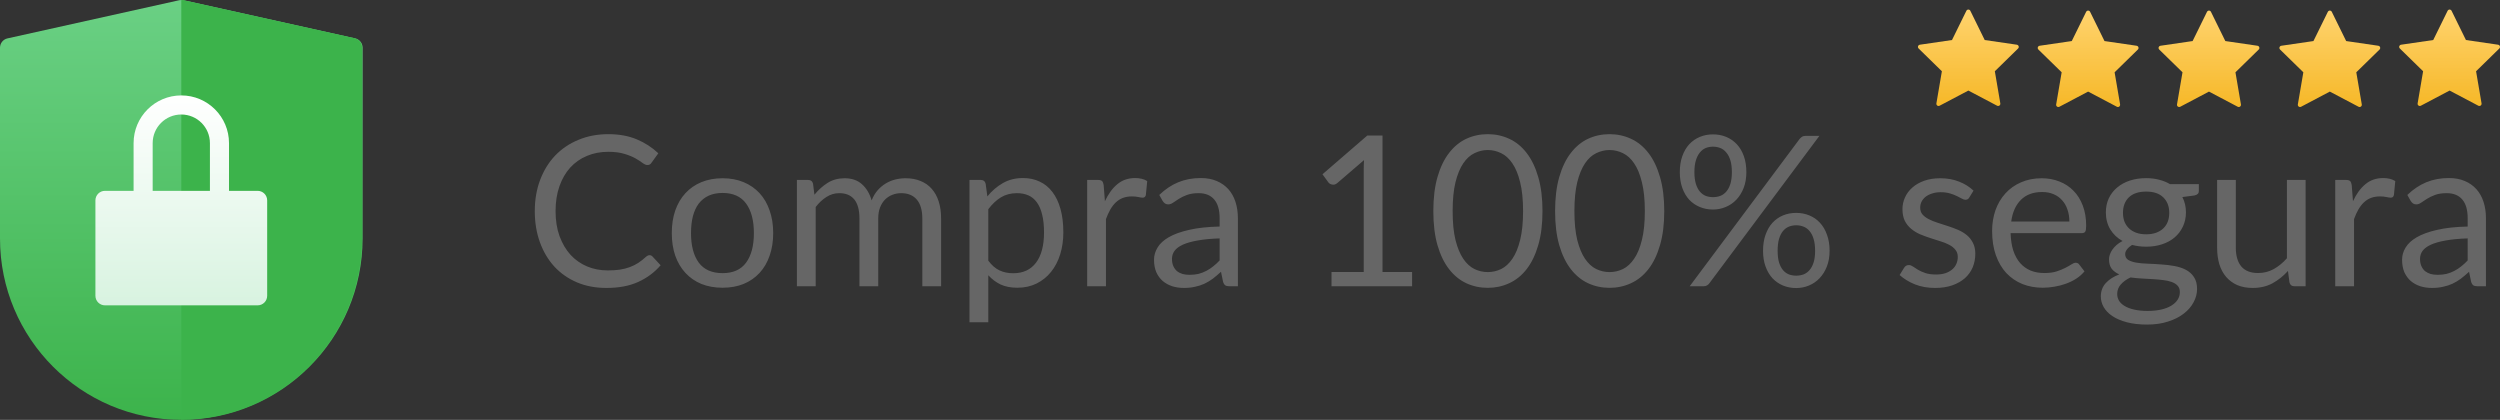
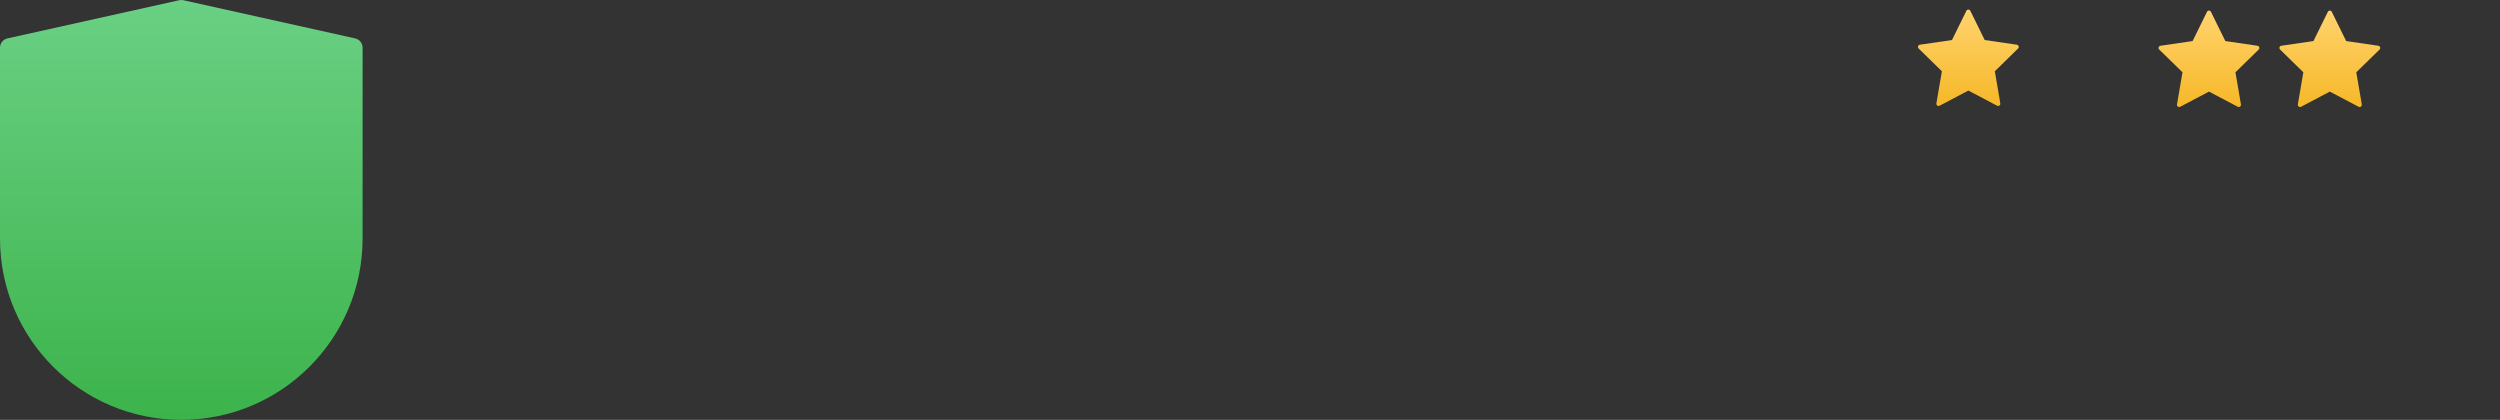
<svg xmlns="http://www.w3.org/2000/svg" width="262" height="44" viewBox="0 0 262 44" fill="none">
  <rect x="0" y="0" width="262" height="44" fill="#333333" stroke="none" />
-   <path d="M68.079 26.744C68.196 26.744 68.299 26.792 68.387 26.887L69.234 27.8C68.589 28.548 67.804 29.131 66.88 29.549C65.963 29.967 64.852 30.176 63.547 30.176C62.418 30.176 61.391 29.982 60.467 29.593C59.543 29.197 58.755 28.647 58.102 27.943C57.449 27.232 56.943 26.381 56.584 25.391C56.225 24.401 56.045 23.312 56.045 22.124C56.045 20.936 56.232 19.847 56.606 18.857C56.98 17.867 57.504 17.016 58.179 16.305C58.861 15.594 59.675 15.044 60.621 14.655C61.567 14.259 62.612 14.061 63.756 14.061C64.878 14.061 65.868 14.241 66.726 14.6C67.584 14.959 68.339 15.447 68.992 16.063L68.288 17.042C68.244 17.115 68.185 17.178 68.112 17.229C68.046 17.273 67.954 17.295 67.837 17.295C67.705 17.295 67.544 17.225 67.353 17.086C67.162 16.939 66.913 16.778 66.605 16.602C66.297 16.426 65.912 16.268 65.45 16.129C64.988 15.982 64.42 15.909 63.745 15.909C62.931 15.909 62.187 16.052 61.512 16.338C60.837 16.617 60.254 17.024 59.763 17.559C59.279 18.094 58.901 18.747 58.63 19.517C58.359 20.287 58.223 21.156 58.223 22.124C58.223 23.107 58.362 23.983 58.641 24.753C58.927 25.523 59.312 26.176 59.796 26.711C60.287 27.239 60.863 27.642 61.523 27.921C62.19 28.2 62.909 28.339 63.679 28.339C64.148 28.339 64.57 28.313 64.944 28.262C65.325 28.203 65.674 28.115 65.989 27.998C66.312 27.881 66.609 27.734 66.88 27.558C67.159 27.375 67.434 27.158 67.705 26.909C67.83 26.799 67.954 26.744 68.079 26.744ZM75.728 18.681C76.543 18.681 77.276 18.817 77.928 19.088C78.581 19.359 79.138 19.744 79.6 20.243C80.062 20.742 80.415 21.347 80.656 22.058C80.906 22.762 81.031 23.55 81.031 24.423C81.031 25.303 80.906 26.095 80.656 26.799C80.415 27.503 80.062 28.104 79.6 28.603C79.138 29.102 78.581 29.487 77.928 29.758C77.276 30.022 76.543 30.154 75.728 30.154C74.907 30.154 74.166 30.022 73.507 29.758C72.854 29.487 72.296 29.102 71.835 28.603C71.373 28.104 71.017 27.503 70.767 26.799C70.525 26.095 70.404 25.303 70.404 24.423C70.404 23.55 70.525 22.762 70.767 22.058C71.017 21.347 71.373 20.742 71.835 20.243C72.296 19.744 72.854 19.359 73.507 19.088C74.166 18.817 74.907 18.681 75.728 18.681ZM75.728 28.625C76.829 28.625 77.65 28.258 78.192 27.525C78.735 26.784 79.007 25.754 79.007 24.434C79.007 23.107 78.735 22.073 78.192 21.332C77.65 20.591 76.829 20.221 75.728 20.221C75.171 20.221 74.683 20.316 74.266 20.507C73.855 20.698 73.51 20.973 73.231 21.332C72.96 21.691 72.755 22.135 72.615 22.663C72.484 23.184 72.418 23.774 72.418 24.434C72.418 25.754 72.689 26.784 73.231 27.525C73.781 28.258 74.614 28.625 75.728 28.625ZM83.514 30V18.857H84.691C84.97 18.857 85.142 18.993 85.208 19.264L85.351 20.408C85.762 19.902 86.224 19.488 86.737 19.165C87.25 18.842 87.844 18.681 88.519 18.681C89.267 18.681 89.872 18.89 90.334 19.308C90.803 19.726 91.141 20.291 91.346 21.002C91.507 20.599 91.713 20.25 91.962 19.957C92.219 19.664 92.505 19.422 92.82 19.231C93.135 19.04 93.469 18.901 93.821 18.813C94.18 18.725 94.543 18.681 94.91 18.681C95.497 18.681 96.017 18.776 96.472 18.967C96.934 19.15 97.323 19.422 97.638 19.781C97.961 20.14 98.206 20.584 98.375 21.112C98.544 21.633 98.628 22.23 98.628 22.905V30H96.659V22.905C96.659 22.032 96.468 21.372 96.087 20.925C95.706 20.47 95.156 20.243 94.437 20.243C94.114 20.243 93.806 20.302 93.513 20.419C93.227 20.529 92.974 20.694 92.754 20.914C92.534 21.134 92.358 21.413 92.226 21.75C92.101 22.08 92.039 22.465 92.039 22.905V30H90.07V22.905C90.07 22.01 89.89 21.343 89.531 20.903C89.172 20.463 88.647 20.243 87.958 20.243C87.474 20.243 87.027 20.375 86.616 20.639C86.205 20.896 85.828 21.248 85.483 21.695V30H83.514ZM103.573 27.316C103.932 27.8 104.324 28.141 104.75 28.339C105.175 28.537 105.652 28.636 106.18 28.636C107.221 28.636 108.02 28.266 108.578 27.525C109.135 26.784 109.414 25.728 109.414 24.357C109.414 23.631 109.348 23.008 109.216 22.487C109.091 21.966 108.908 21.541 108.666 21.211C108.424 20.874 108.127 20.628 107.775 20.474C107.423 20.32 107.023 20.243 106.576 20.243C105.938 20.243 105.377 20.39 104.893 20.683C104.416 20.976 103.976 21.391 103.573 21.926V27.316ZM103.474 20.584C103.943 20.005 104.486 19.539 105.102 19.187C105.718 18.835 106.422 18.659 107.214 18.659C107.859 18.659 108.442 18.784 108.963 19.033C109.483 19.275 109.927 19.638 110.294 20.122C110.66 20.599 110.943 21.193 111.141 21.904C111.339 22.615 111.438 23.433 111.438 24.357C111.438 25.178 111.328 25.945 111.108 26.656C110.888 27.36 110.569 27.972 110.151 28.493C109.74 29.006 109.234 29.413 108.633 29.714C108.039 30.007 107.368 30.154 106.62 30.154C105.938 30.154 105.351 30.04 104.86 29.813C104.376 29.578 103.947 29.256 103.573 28.845V33.773H101.604V18.857H102.781C103.059 18.857 103.232 18.993 103.298 19.264L103.474 20.584ZM115.795 21.09C116.147 20.327 116.579 19.733 117.093 19.308C117.606 18.875 118.233 18.659 118.974 18.659C119.208 18.659 119.432 18.685 119.645 18.736C119.865 18.787 120.059 18.868 120.228 18.978L120.085 20.441C120.041 20.624 119.931 20.716 119.755 20.716C119.652 20.716 119.502 20.694 119.304 20.65C119.106 20.606 118.882 20.584 118.633 20.584C118.281 20.584 117.965 20.635 117.687 20.738C117.415 20.841 117.17 20.995 116.95 21.2C116.737 21.398 116.543 21.647 116.367 21.948C116.198 22.241 116.044 22.579 115.905 22.96V30H113.936V18.857H115.058C115.27 18.857 115.417 18.897 115.498 18.978C115.578 19.059 115.633 19.198 115.663 19.396L115.795 21.09ZM127.817 24.984C126.915 25.013 126.145 25.087 125.507 25.204C124.876 25.314 124.359 25.461 123.956 25.644C123.56 25.827 123.27 26.044 123.087 26.293C122.911 26.542 122.823 26.821 122.823 27.129C122.823 27.422 122.87 27.675 122.966 27.888C123.061 28.101 123.189 28.277 123.351 28.416C123.519 28.548 123.714 28.647 123.934 28.713C124.161 28.772 124.403 28.801 124.66 28.801C125.004 28.801 125.32 28.768 125.606 28.702C125.892 28.629 126.159 28.526 126.409 28.394C126.665 28.262 126.907 28.104 127.135 27.921C127.369 27.738 127.597 27.529 127.817 27.294V24.984ZM121.492 20.43C122.108 19.836 122.771 19.392 123.483 19.099C124.194 18.806 124.982 18.659 125.848 18.659C126.471 18.659 127.025 18.762 127.509 18.967C127.993 19.172 128.4 19.458 128.73 19.825C129.06 20.192 129.309 20.635 129.478 21.156C129.646 21.677 129.731 22.249 129.731 22.872V30H128.862C128.671 30 128.524 29.971 128.422 29.912C128.319 29.846 128.238 29.721 128.18 29.538L127.96 28.482C127.666 28.753 127.38 28.995 127.102 29.208C126.823 29.413 126.53 29.589 126.222 29.736C125.914 29.875 125.584 29.982 125.232 30.055C124.887 30.136 124.502 30.176 124.077 30.176C123.644 30.176 123.237 30.117 122.856 30C122.474 29.875 122.141 29.692 121.855 29.45C121.576 29.208 121.352 28.904 121.184 28.537C121.022 28.163 120.942 27.723 120.942 27.217C120.942 26.777 121.063 26.355 121.305 25.952C121.547 25.541 121.939 25.178 122.482 24.863C123.024 24.548 123.732 24.291 124.605 24.093C125.477 23.888 126.548 23.77 127.817 23.741V22.872C127.817 22.007 127.63 21.354 127.256 20.914C126.882 20.467 126.335 20.243 125.617 20.243C125.133 20.243 124.726 20.305 124.396 20.43C124.073 20.547 123.791 20.683 123.549 20.837C123.314 20.984 123.109 21.119 122.933 21.244C122.764 21.361 122.595 21.42 122.427 21.42C122.295 21.42 122.181 21.387 122.086 21.321C121.99 21.248 121.91 21.16 121.844 21.057L121.492 20.43ZM147.989 28.504V30H139.541V28.504H142.918V17.757C142.918 17.434 142.929 17.108 142.951 16.778L140.146 19.187C140.051 19.268 139.955 19.319 139.86 19.341C139.765 19.356 139.677 19.356 139.596 19.341C139.515 19.326 139.438 19.297 139.365 19.253C139.299 19.209 139.248 19.161 139.211 19.11L138.595 18.263L143.292 14.204H144.887V28.504H147.989ZM161.653 22.124C161.653 23.503 161.502 24.698 161.202 25.71C160.908 26.715 160.505 27.547 159.992 28.207C159.478 28.867 158.87 29.358 158.166 29.681C157.469 30.004 156.721 30.165 155.922 30.165C155.115 30.165 154.363 30.004 153.667 29.681C152.977 29.358 152.376 28.867 151.863 28.207C151.349 27.547 150.946 26.715 150.653 25.71C150.359 24.698 150.213 23.503 150.213 22.124C150.213 20.745 150.359 19.55 150.653 18.538C150.946 17.526 151.349 16.69 151.863 16.03C152.376 15.363 152.977 14.868 153.667 14.545C154.363 14.222 155.115 14.061 155.922 14.061C156.721 14.061 157.469 14.222 158.166 14.545C158.87 14.868 159.478 15.363 159.992 16.03C160.505 16.69 160.908 17.526 161.202 18.538C161.502 19.55 161.653 20.745 161.653 22.124ZM159.618 22.124C159.618 20.921 159.515 19.913 159.31 19.099C159.112 18.278 158.84 17.618 158.496 17.119C158.158 16.62 157.766 16.265 157.319 16.052C156.871 15.832 156.406 15.722 155.922 15.722C155.438 15.722 154.972 15.832 154.525 16.052C154.077 16.265 153.685 16.62 153.348 17.119C153.01 17.618 152.739 18.278 152.534 19.099C152.336 19.913 152.237 20.921 152.237 22.124C152.237 23.327 152.336 24.335 152.534 25.149C152.739 25.963 153.01 26.619 153.348 27.118C153.685 27.617 154.077 27.976 154.525 28.196C154.972 28.409 155.438 28.515 155.922 28.515C156.406 28.515 156.871 28.409 157.319 28.196C157.766 27.976 158.158 27.617 158.496 27.118C158.84 26.619 159.112 25.963 159.31 25.149C159.515 24.335 159.618 23.327 159.618 22.124ZM174.414 22.124C174.414 23.503 174.264 24.698 173.963 25.71C173.67 26.715 173.267 27.547 172.753 28.207C172.24 28.867 171.631 29.358 170.927 29.681C170.231 30.004 169.483 30.165 168.683 30.165C167.877 30.165 167.125 30.004 166.428 29.681C165.739 29.358 165.138 28.867 164.624 28.207C164.111 27.547 163.708 26.715 163.414 25.71C163.121 24.698 162.974 23.503 162.974 22.124C162.974 20.745 163.121 19.55 163.414 18.538C163.708 17.526 164.111 16.69 164.624 16.03C165.138 15.363 165.739 14.868 166.428 14.545C167.125 14.222 167.877 14.061 168.683 14.061C169.483 14.061 170.231 14.222 170.927 14.545C171.631 14.868 172.24 15.363 172.753 16.03C173.267 16.69 173.67 17.526 173.963 18.538C174.264 19.55 174.414 20.745 174.414 22.124ZM172.379 22.124C172.379 20.921 172.277 19.913 172.071 19.099C171.873 18.278 171.602 17.618 171.257 17.119C170.92 16.62 170.528 16.265 170.08 16.052C169.633 15.832 169.167 15.722 168.683 15.722C168.199 15.722 167.734 15.832 167.286 16.052C166.839 16.265 166.447 16.62 166.109 17.119C165.772 17.618 165.501 18.278 165.295 19.099C165.097 19.913 164.998 20.921 164.998 22.124C164.998 23.327 165.097 24.335 165.295 25.149C165.501 25.963 165.772 26.619 166.109 27.118C166.447 27.617 166.839 27.976 167.286 28.196C167.734 28.409 168.199 28.515 168.683 28.515C169.167 28.515 169.633 28.409 170.08 28.196C170.528 27.976 170.92 27.617 171.257 27.118C171.602 26.619 171.873 25.963 172.071 25.149C172.277 24.335 172.379 23.327 172.379 22.124ZM183.018 18.043C183.018 18.659 182.923 19.213 182.732 19.704C182.542 20.188 182.285 20.599 181.962 20.936C181.647 21.266 181.277 21.519 180.851 21.695C180.433 21.871 179.99 21.959 179.52 21.959C179.029 21.959 178.571 21.871 178.145 21.695C177.72 21.519 177.35 21.266 177.034 20.936C176.726 20.599 176.484 20.188 176.308 19.704C176.132 19.213 176.044 18.659 176.044 18.043C176.044 17.412 176.132 16.851 176.308 16.36C176.484 15.869 176.726 15.454 177.034 15.117C177.35 14.78 177.72 14.523 178.145 14.347C178.571 14.171 179.029 14.083 179.52 14.083C180.019 14.083 180.481 14.171 180.906 14.347C181.332 14.523 181.702 14.78 182.017 15.117C182.333 15.454 182.578 15.869 182.754 16.36C182.93 16.851 183.018 17.412 183.018 18.043ZM181.5 18.043C181.5 17.559 181.449 17.148 181.346 16.811C181.244 16.474 181.101 16.199 180.917 15.986C180.741 15.766 180.532 15.608 180.29 15.513C180.048 15.418 179.792 15.37 179.52 15.37C179.249 15.37 178.996 15.418 178.761 15.513C178.527 15.608 178.321 15.766 178.145 15.986C177.969 16.199 177.83 16.474 177.727 16.811C177.625 17.148 177.573 17.559 177.573 18.043C177.573 18.52 177.625 18.927 177.727 19.264C177.83 19.594 177.969 19.865 178.145 20.078C178.321 20.283 178.527 20.434 178.761 20.529C178.996 20.617 179.249 20.661 179.52 20.661C179.792 20.661 180.048 20.617 180.29 20.529C180.532 20.434 180.741 20.283 180.917 20.078C181.101 19.865 181.244 19.594 181.346 19.264C181.449 18.927 181.5 18.52 181.5 18.043ZM188.595 14.567C188.669 14.479 188.753 14.402 188.848 14.336C188.951 14.27 189.087 14.237 189.255 14.237H190.674L179.146 29.681C179.08 29.776 178.996 29.853 178.893 29.912C178.791 29.971 178.666 30 178.519 30H177.078L188.595 14.567ZM191.741 26.282C191.741 26.898 191.646 27.448 191.455 27.932C191.265 28.416 191.008 28.827 190.685 29.164C190.37 29.494 190 29.747 189.574 29.923C189.156 30.099 188.713 30.187 188.243 30.187C187.745 30.187 187.283 30.099 186.857 29.923C186.439 29.747 186.073 29.494 185.757 29.164C185.449 28.827 185.207 28.416 185.031 27.932C184.855 27.448 184.767 26.898 184.767 26.282C184.767 25.651 184.855 25.09 185.031 24.599C185.207 24.1 185.449 23.682 185.757 23.345C186.073 23.008 186.439 22.751 186.857 22.575C187.283 22.399 187.745 22.311 188.243 22.311C188.735 22.311 189.193 22.399 189.618 22.575C190.051 22.751 190.421 23.008 190.729 23.345C191.045 23.682 191.29 24.1 191.466 24.599C191.65 25.09 191.741 25.651 191.741 26.282ZM190.223 26.282C190.223 25.798 190.172 25.387 190.069 25.05C189.967 24.705 189.824 24.427 189.64 24.214C189.464 24.001 189.255 23.847 189.013 23.752C188.771 23.657 188.515 23.609 188.243 23.609C187.972 23.609 187.715 23.657 187.473 23.752C187.239 23.847 187.033 24.001 186.857 24.214C186.681 24.427 186.542 24.705 186.439 25.05C186.344 25.387 186.296 25.798 186.296 26.282C186.296 26.759 186.344 27.162 186.439 27.492C186.542 27.822 186.681 28.093 186.857 28.306C187.033 28.511 187.239 28.662 187.473 28.757C187.715 28.845 187.972 28.889 188.243 28.889C188.515 28.889 188.771 28.845 189.013 28.757C189.255 28.662 189.464 28.511 189.64 28.306C189.824 28.093 189.967 27.822 190.069 27.492C190.172 27.162 190.223 26.759 190.223 26.282ZM206.385 20.694C206.297 20.855 206.161 20.936 205.978 20.936C205.868 20.936 205.743 20.896 205.604 20.815C205.464 20.734 205.292 20.646 205.087 20.551C204.889 20.448 204.65 20.357 204.372 20.276C204.093 20.188 203.763 20.144 203.382 20.144C203.052 20.144 202.755 20.188 202.491 20.276C202.227 20.357 201.999 20.47 201.809 20.617C201.625 20.764 201.482 20.936 201.38 21.134C201.284 21.325 201.237 21.534 201.237 21.761C201.237 22.047 201.317 22.285 201.479 22.476C201.647 22.667 201.867 22.832 202.139 22.971C202.41 23.11 202.718 23.235 203.063 23.345C203.407 23.448 203.759 23.561 204.119 23.686C204.485 23.803 204.841 23.935 205.186 24.082C205.53 24.229 205.838 24.412 206.11 24.632C206.381 24.852 206.597 25.123 206.759 25.446C206.927 25.761 207.012 26.143 207.012 26.59C207.012 27.103 206.92 27.58 206.737 28.02C206.553 28.453 206.282 28.83 205.923 29.153C205.563 29.468 205.123 29.718 204.603 29.901C204.082 30.084 203.481 30.176 202.799 30.176C202.021 30.176 201.317 30.051 200.687 29.802C200.056 29.545 199.521 29.219 199.081 28.823L199.543 28.075C199.601 27.98 199.671 27.906 199.752 27.855C199.832 27.804 199.935 27.778 200.06 27.778C200.192 27.778 200.331 27.829 200.478 27.932C200.624 28.035 200.8 28.148 201.006 28.273C201.218 28.398 201.475 28.511 201.776 28.614C202.076 28.717 202.45 28.768 202.898 28.768C203.279 28.768 203.613 28.72 203.899 28.625C204.185 28.522 204.423 28.387 204.614 28.218C204.804 28.049 204.944 27.855 205.032 27.635C205.127 27.415 205.175 27.18 205.175 26.931C205.175 26.623 205.09 26.37 204.922 26.172C204.76 25.967 204.544 25.794 204.273 25.655C204.001 25.508 203.69 25.384 203.338 25.281C202.993 25.171 202.637 25.057 202.271 24.94C201.911 24.823 201.556 24.691 201.204 24.544C200.859 24.39 200.551 24.199 200.28 23.972C200.008 23.745 199.788 23.466 199.62 23.136C199.458 22.799 199.378 22.392 199.378 21.915C199.378 21.49 199.466 21.083 199.642 20.694C199.818 20.298 200.074 19.953 200.412 19.66C200.749 19.359 201.163 19.121 201.655 18.945C202.146 18.769 202.707 18.681 203.338 18.681C204.071 18.681 204.727 18.798 205.307 19.033C205.893 19.26 206.399 19.576 206.825 19.979L206.385 20.694ZM216.87 23.213C216.87 22.758 216.804 22.344 216.672 21.97C216.548 21.589 216.361 21.262 216.111 20.991C215.869 20.712 215.572 20.5 215.22 20.353C214.868 20.199 214.469 20.122 214.021 20.122C213.083 20.122 212.338 20.397 211.788 20.947C211.246 21.49 210.908 22.245 210.776 23.213H216.87ZM218.454 28.438C218.212 28.731 217.923 28.988 217.585 29.208C217.248 29.421 216.885 29.597 216.496 29.736C216.115 29.875 215.719 29.978 215.308 30.044C214.898 30.117 214.491 30.154 214.087 30.154C213.317 30.154 212.606 30.026 211.953 29.769C211.308 29.505 210.747 29.124 210.27 28.625C209.801 28.119 209.434 27.496 209.17 26.755C208.906 26.014 208.774 25.164 208.774 24.203C208.774 23.426 208.892 22.7 209.126 22.025C209.368 21.35 209.713 20.767 210.16 20.276C210.608 19.777 211.154 19.389 211.799 19.11C212.445 18.824 213.171 18.681 213.977 18.681C214.645 18.681 215.261 18.795 215.825 19.022C216.397 19.242 216.889 19.565 217.299 19.99C217.717 20.408 218.044 20.929 218.278 21.552C218.513 22.168 218.63 22.872 218.63 23.664C218.63 23.972 218.597 24.177 218.531 24.28C218.465 24.383 218.341 24.434 218.157 24.434H210.71C210.732 25.138 210.828 25.75 210.996 26.271C211.172 26.792 211.414 27.228 211.722 27.58C212.03 27.925 212.397 28.185 212.822 28.361C213.248 28.53 213.724 28.614 214.252 28.614C214.744 28.614 215.165 28.559 215.517 28.449C215.877 28.332 216.185 28.207 216.441 28.075C216.698 27.943 216.911 27.822 217.079 27.712C217.255 27.595 217.406 27.536 217.53 27.536C217.692 27.536 217.816 27.598 217.904 27.723L218.454 28.438ZM224.918 24.555C225.314 24.555 225.663 24.5 225.963 24.39C226.264 24.28 226.517 24.126 226.722 23.928C226.928 23.73 227.082 23.495 227.184 23.224C227.287 22.945 227.338 22.641 227.338 22.311C227.338 21.629 227.129 21.086 226.711 20.683C226.301 20.28 225.703 20.078 224.918 20.078C224.126 20.078 223.521 20.28 223.103 20.683C222.693 21.086 222.487 21.629 222.487 22.311C222.487 22.641 222.539 22.945 222.641 23.224C222.751 23.495 222.909 23.73 223.114 23.928C223.32 24.126 223.573 24.28 223.873 24.39C224.174 24.5 224.522 24.555 224.918 24.555ZM228.449 30.605C228.449 30.334 228.372 30.114 228.218 29.945C228.064 29.776 227.855 29.644 227.591 29.549C227.335 29.454 227.034 29.388 226.689 29.351C226.345 29.307 225.978 29.274 225.589 29.252C225.208 29.23 224.819 29.208 224.423 29.186C224.027 29.164 223.646 29.127 223.279 29.076C222.869 29.267 222.531 29.509 222.267 29.802C222.011 30.088 221.882 30.425 221.882 30.814C221.882 31.063 221.945 31.294 222.069 31.507C222.201 31.727 222.399 31.914 222.663 32.068C222.927 32.229 223.257 32.354 223.653 32.442C224.057 32.537 224.53 32.585 225.072 32.585C225.6 32.585 226.073 32.537 226.491 32.442C226.909 32.347 227.261 32.211 227.547 32.035C227.841 31.859 228.064 31.65 228.218 31.408C228.372 31.166 228.449 30.898 228.449 30.605ZM230.44 19.297V20.023C230.44 20.265 230.286 20.419 229.978 20.485L228.713 20.65C228.963 21.134 229.087 21.669 229.087 22.256C229.087 22.799 228.981 23.294 228.768 23.741C228.563 24.181 228.277 24.559 227.91 24.874C227.544 25.189 227.104 25.431 226.59 25.6C226.077 25.769 225.52 25.853 224.918 25.853C224.398 25.853 223.906 25.791 223.444 25.666C223.21 25.813 223.03 25.97 222.905 26.139C222.781 26.3 222.718 26.465 222.718 26.634C222.718 26.898 222.825 27.1 223.037 27.239C223.257 27.371 223.543 27.466 223.895 27.525C224.247 27.584 224.647 27.62 225.094 27.635C225.549 27.65 226.011 27.675 226.48 27.712C226.957 27.741 227.419 27.796 227.866 27.877C228.321 27.958 228.724 28.09 229.076 28.273C229.428 28.456 229.711 28.709 229.923 29.032C230.143 29.355 230.253 29.773 230.253 30.286C230.253 30.763 230.132 31.225 229.89 31.672C229.656 32.119 229.315 32.515 228.867 32.86C228.42 33.212 227.87 33.491 227.217 33.696C226.572 33.909 225.842 34.015 225.028 34.015C224.214 34.015 223.503 33.934 222.894 33.773C222.286 33.612 221.78 33.395 221.376 33.124C220.973 32.853 220.669 32.537 220.463 32.178C220.265 31.826 220.166 31.456 220.166 31.067C220.166 30.517 220.339 30.051 220.683 29.67C221.028 29.289 221.501 28.984 222.102 28.757C221.772 28.61 221.508 28.416 221.31 28.174C221.12 27.925 221.024 27.591 221.024 27.173C221.024 27.012 221.054 26.847 221.112 26.678C221.171 26.502 221.259 26.33 221.376 26.161C221.501 25.985 221.651 25.82 221.827 25.666C222.003 25.512 222.209 25.376 222.443 25.259C221.893 24.951 221.464 24.544 221.156 24.038C220.848 23.525 220.694 22.931 220.694 22.256C220.694 21.713 220.797 21.222 221.002 20.782C221.215 20.335 221.508 19.957 221.882 19.649C222.256 19.334 222.7 19.092 223.213 18.923C223.734 18.754 224.302 18.67 224.918 18.67C225.402 18.67 225.853 18.725 226.271 18.835C226.689 18.938 227.071 19.092 227.415 19.297H230.44ZM241.628 18.857V30H240.462C240.183 30 240.007 29.864 239.934 29.593L239.78 28.394C239.296 28.929 238.753 29.362 238.152 29.692C237.551 30.015 236.861 30.176 236.084 30.176C235.475 30.176 234.936 30.077 234.467 29.879C234.005 29.674 233.616 29.388 233.301 29.021C232.986 28.654 232.747 28.211 232.586 27.69C232.432 27.169 232.355 26.594 232.355 25.963V18.857H234.313V25.963C234.313 26.806 234.504 27.459 234.885 27.921C235.274 28.383 235.864 28.614 236.656 28.614C237.235 28.614 237.774 28.478 238.273 28.207C238.779 27.928 239.245 27.547 239.67 27.063V18.857H241.628ZM246.592 21.09C246.944 20.327 247.376 19.733 247.89 19.308C248.403 18.875 249.03 18.659 249.771 18.659C250.005 18.659 250.229 18.685 250.442 18.736C250.662 18.787 250.856 18.868 251.025 18.978L250.882 20.441C250.838 20.624 250.728 20.716 250.552 20.716C250.449 20.716 250.299 20.694 250.101 20.65C249.903 20.606 249.679 20.584 249.43 20.584C249.078 20.584 248.762 20.635 248.484 20.738C248.212 20.841 247.967 20.995 247.747 21.2C247.534 21.398 247.34 21.647 247.164 21.948C246.995 22.241 246.841 22.579 246.702 22.96V30H244.733V18.857H245.855C246.067 18.857 246.214 18.897 246.295 18.978C246.375 19.059 246.43 19.198 246.46 19.396L246.592 21.09ZM258.613 24.984C257.711 25.013 256.941 25.087 256.303 25.204C255.673 25.314 255.156 25.461 254.752 25.644C254.356 25.827 254.067 26.044 253.883 26.293C253.707 26.542 253.619 26.821 253.619 27.129C253.619 27.422 253.667 27.675 253.762 27.888C253.858 28.101 253.986 28.277 254.147 28.416C254.316 28.548 254.51 28.647 254.73 28.713C254.958 28.772 255.2 28.801 255.456 28.801C255.801 28.801 256.116 28.768 256.402 28.702C256.688 28.629 256.956 28.526 257.205 28.394C257.462 28.262 257.704 28.104 257.931 27.921C258.166 27.738 258.393 27.529 258.613 27.294V24.984ZM252.288 20.43C252.904 19.836 253.568 19.392 254.279 19.099C254.991 18.806 255.779 18.659 256.644 18.659C257.268 18.659 257.821 18.762 258.305 18.967C258.789 19.172 259.196 19.458 259.526 19.825C259.856 20.192 260.106 20.635 260.274 21.156C260.443 21.677 260.527 22.249 260.527 22.872V30H259.658C259.468 30 259.321 29.971 259.218 29.912C259.116 29.846 259.035 29.721 258.976 29.538L258.756 28.482C258.463 28.753 258.177 28.995 257.898 29.208C257.62 29.413 257.326 29.589 257.018 29.736C256.71 29.875 256.38 29.982 256.028 30.055C255.684 30.136 255.299 30.176 254.873 30.176C254.441 30.176 254.034 30.117 253.652 30C253.271 29.875 252.937 29.692 252.651 29.45C252.373 29.208 252.149 28.904 251.98 28.537C251.819 28.163 251.738 27.723 251.738 27.217C251.738 26.777 251.859 26.355 252.101 25.952C252.343 25.541 252.736 25.178 253.278 24.863C253.821 24.548 254.529 24.291 255.401 24.093C256.274 23.888 257.345 23.77 258.613 23.741V22.872C258.613 22.007 258.426 21.354 258.052 20.914C257.678 20.467 257.132 20.243 256.413 20.243C255.929 20.243 255.522 20.305 255.192 20.43C254.87 20.547 254.587 20.683 254.345 20.837C254.111 20.984 253.905 21.119 253.729 21.244C253.561 21.361 253.392 21.42 253.223 21.42C253.091 21.42 252.978 21.387 252.882 21.321C252.787 21.248 252.706 21.16 252.64 21.057L252.288 20.43Z" fill="#666666" />
  <path d="M37.217 4.023L19.217 0.023C19.074 -0.008 18.926 -0.008 18.783 0.023L0.783 4.023C0.325 4.125 0 4.531 0 5V25C0 35.493 8.507 44 19 44C29.493 44 38 35.493 38 25V5C38 4.531 37.675 4.125 37.217 4.023Z" fill="url(#paint0_linear_140_1188)" />
-   <path d="M37.164 4.005L19.164 0.005C19.109 0.001 19.055 0.001 19 0.005V43.979C29.468 43.939 37.936 35.447 37.947 24.979V4.979C37.946 4.511 37.621 4.107 37.164 4.005Z" fill="#3CB34B" />
-   <path d="M27 20H24V15C24 12.239 21.761 10 19 10C16.239 10 14 12.239 14 15V20H11C10.448 20 10 20.448 10 21V31C10 31.552 10.448 32 11 32H27C27.552 32 28 31.552 28 31V21C28 20.448 27.552 20 27 20ZM22 20H16V15C16 13.343 17.343 12 19 12C20.657 12 22 13.343 22 15V20Z" fill="url(#paint1_linear_140_1188)" />
  <path d="M206.491 1.13L207.998 4.195L211.369 4.686C211.496 4.705 211.583 4.823 211.564 4.95C211.557 5 211.533 5.047 211.497 5.082L209.059 7.468L209.634 10.836C209.656 10.962 209.572 11.082 209.446 11.104C209.396 11.113 209.344 11.105 209.299 11.081L206.284 9.491L203.269 11.081C203.156 11.141 203.016 11.098 202.957 10.985C202.933 10.94 202.925 10.888 202.934 10.837L203.509 7.468L201.07 5.082C200.978 4.993 200.976 4.846 201.066 4.754C201.102 4.717 201.148 4.694 201.198 4.686L204.569 4.195L206.077 1.13C206.132 1.015 206.27 0.968 206.384 1.023C206.431 1.046 206.468 1.083 206.491 1.13Z" fill="url(#paint2_linear_140_1188)" />
-   <path d="M219.043 1.238L220.551 4.303L223.921 4.795C224.048 4.814 224.135 4.932 224.117 5.059C224.109 5.109 224.086 5.155 224.049 5.191L221.611 7.576L222.187 10.945C222.208 11.071 222.124 11.191 221.998 11.213C221.948 11.221 221.896 11.213 221.851 11.189L218.836 9.599L215.821 11.19C215.708 11.249 215.568 11.206 215.509 11.094C215.485 11.048 215.477 10.996 215.486 10.946L216.062 7.576L213.622 5.191C213.53 5.101 213.529 4.954 213.618 4.862C213.654 4.826 213.7 4.802 213.75 4.795L217.121 4.303L218.629 1.238C218.685 1.124 218.822 1.076 218.936 1.131C218.983 1.154 219.02 1.192 219.043 1.238Z" fill="url(#paint3_linear_140_1188)" />
  <path d="M231.707 1.238L233.215 4.303L236.585 4.795C236.712 4.814 236.8 4.932 236.781 5.059C236.773 5.109 236.75 5.155 236.714 5.191L234.275 7.576L234.851 10.945C234.873 11.071 234.789 11.191 234.663 11.213C234.612 11.221 234.56 11.213 234.515 11.189L231.5 9.599L228.486 11.19C228.373 11.249 228.233 11.206 228.173 11.094C228.149 11.048 228.141 10.996 228.15 10.946L228.726 7.576L226.286 5.191C226.195 5.101 226.193 4.954 226.283 4.862C226.318 4.826 226.365 4.802 226.415 4.795L229.785 4.303L231.294 1.238C231.349 1.124 231.486 1.076 231.601 1.131C231.647 1.154 231.685 1.192 231.707 1.238Z" fill="url(#paint4_linear_140_1188)" />
  <path d="M244.371 1.238L245.879 4.303L249.25 4.795C249.376 4.814 249.464 4.932 249.445 5.059C249.438 5.109 249.414 5.155 249.378 5.191L246.939 7.576L247.515 10.945C247.537 11.071 247.453 11.191 247.327 11.213C247.277 11.221 247.225 11.213 247.179 11.189L244.165 9.599L241.15 11.19C241.037 11.249 240.897 11.206 240.838 11.094C240.814 11.048 240.805 10.996 240.814 10.946L241.39 7.576L238.951 5.191C238.859 5.101 238.857 4.954 238.947 4.862C238.982 4.826 239.029 4.802 239.079 4.795L242.449 4.303L243.958 1.238C244.013 1.124 244.151 1.076 244.265 1.131C244.311 1.154 244.349 1.192 244.371 1.238Z" fill="url(#paint5_linear_140_1188)" />
-   <path d="M256.924 1.13L258.431 4.195L261.802 4.686C261.929 4.705 262.016 4.823 261.997 4.95C261.99 5 261.966 5.047 261.93 5.082L259.492 7.468L260.067 10.836C260.089 10.962 260.005 11.082 259.879 11.104C259.829 11.113 259.777 11.105 259.732 11.081L256.717 9.491L253.702 11.081C253.589 11.141 253.449 11.098 253.39 10.985C253.366 10.94 253.358 10.888 253.367 10.837L253.942 7.468L251.503 5.082C251.411 4.993 251.41 4.846 251.499 4.754C251.535 4.717 251.581 4.694 251.631 4.686L255.002 4.195L256.51 1.13C256.566 1.015 256.703 0.968 256.817 1.023C256.864 1.046 256.901 1.083 256.924 1.13Z" fill="url(#paint6_linear_140_1188)" />
  <defs>
    <linearGradient id="paint0_linear_140_1188" x1="19" y1="0" x2="19" y2="44" gradientUnits="userSpaceOnUse">
      <stop stop-color="#6AD084" />
      <stop offset="1" stop-color="#3CB34B" />
    </linearGradient>
    <linearGradient id="paint1_linear_140_1188" x1="19" y1="10" x2="19" y2="32" gradientUnits="userSpaceOnUse">
      <stop stop-color="white" />
      <stop offset="1" stop-color="#D8F3E0" />
    </linearGradient>
    <linearGradient id="paint2_linear_140_1188" x1="206.283" y1="1" x2="206.283" y2="11.108" gradientUnits="userSpaceOnUse">
      <stop stop-color="#FFD36E" />
      <stop offset="1" stop-color="#F6B828" />
    </linearGradient>
    <linearGradient id="paint3_linear_140_1188" x1="218.836" y1="1.108" x2="218.836" y2="11.217" gradientUnits="userSpaceOnUse">
      <stop stop-color="#FFD36E" />
      <stop offset="1" stop-color="#F6B828" />
    </linearGradient>
    <linearGradient id="paint4_linear_140_1188" x1="231.5" y1="1.108" x2="231.5" y2="11.217" gradientUnits="userSpaceOnUse">
      <stop stop-color="#FFD36E" />
      <stop offset="1" stop-color="#F6B828" />
    </linearGradient>
    <linearGradient id="paint5_linear_140_1188" x1="244.164" y1="1.108" x2="244.164" y2="11.217" gradientUnits="userSpaceOnUse">
      <stop stop-color="#FFD36E" />
      <stop offset="1" stop-color="#F6B828" />
    </linearGradient>
    <linearGradient id="paint6_linear_140_1188" x1="256.717" y1="1" x2="256.717" y2="11.108" gradientUnits="userSpaceOnUse">
      <stop stop-color="#FFD36E" />
      <stop offset="1" stop-color="#F6B828" />
    </linearGradient>
  </defs>
</svg>